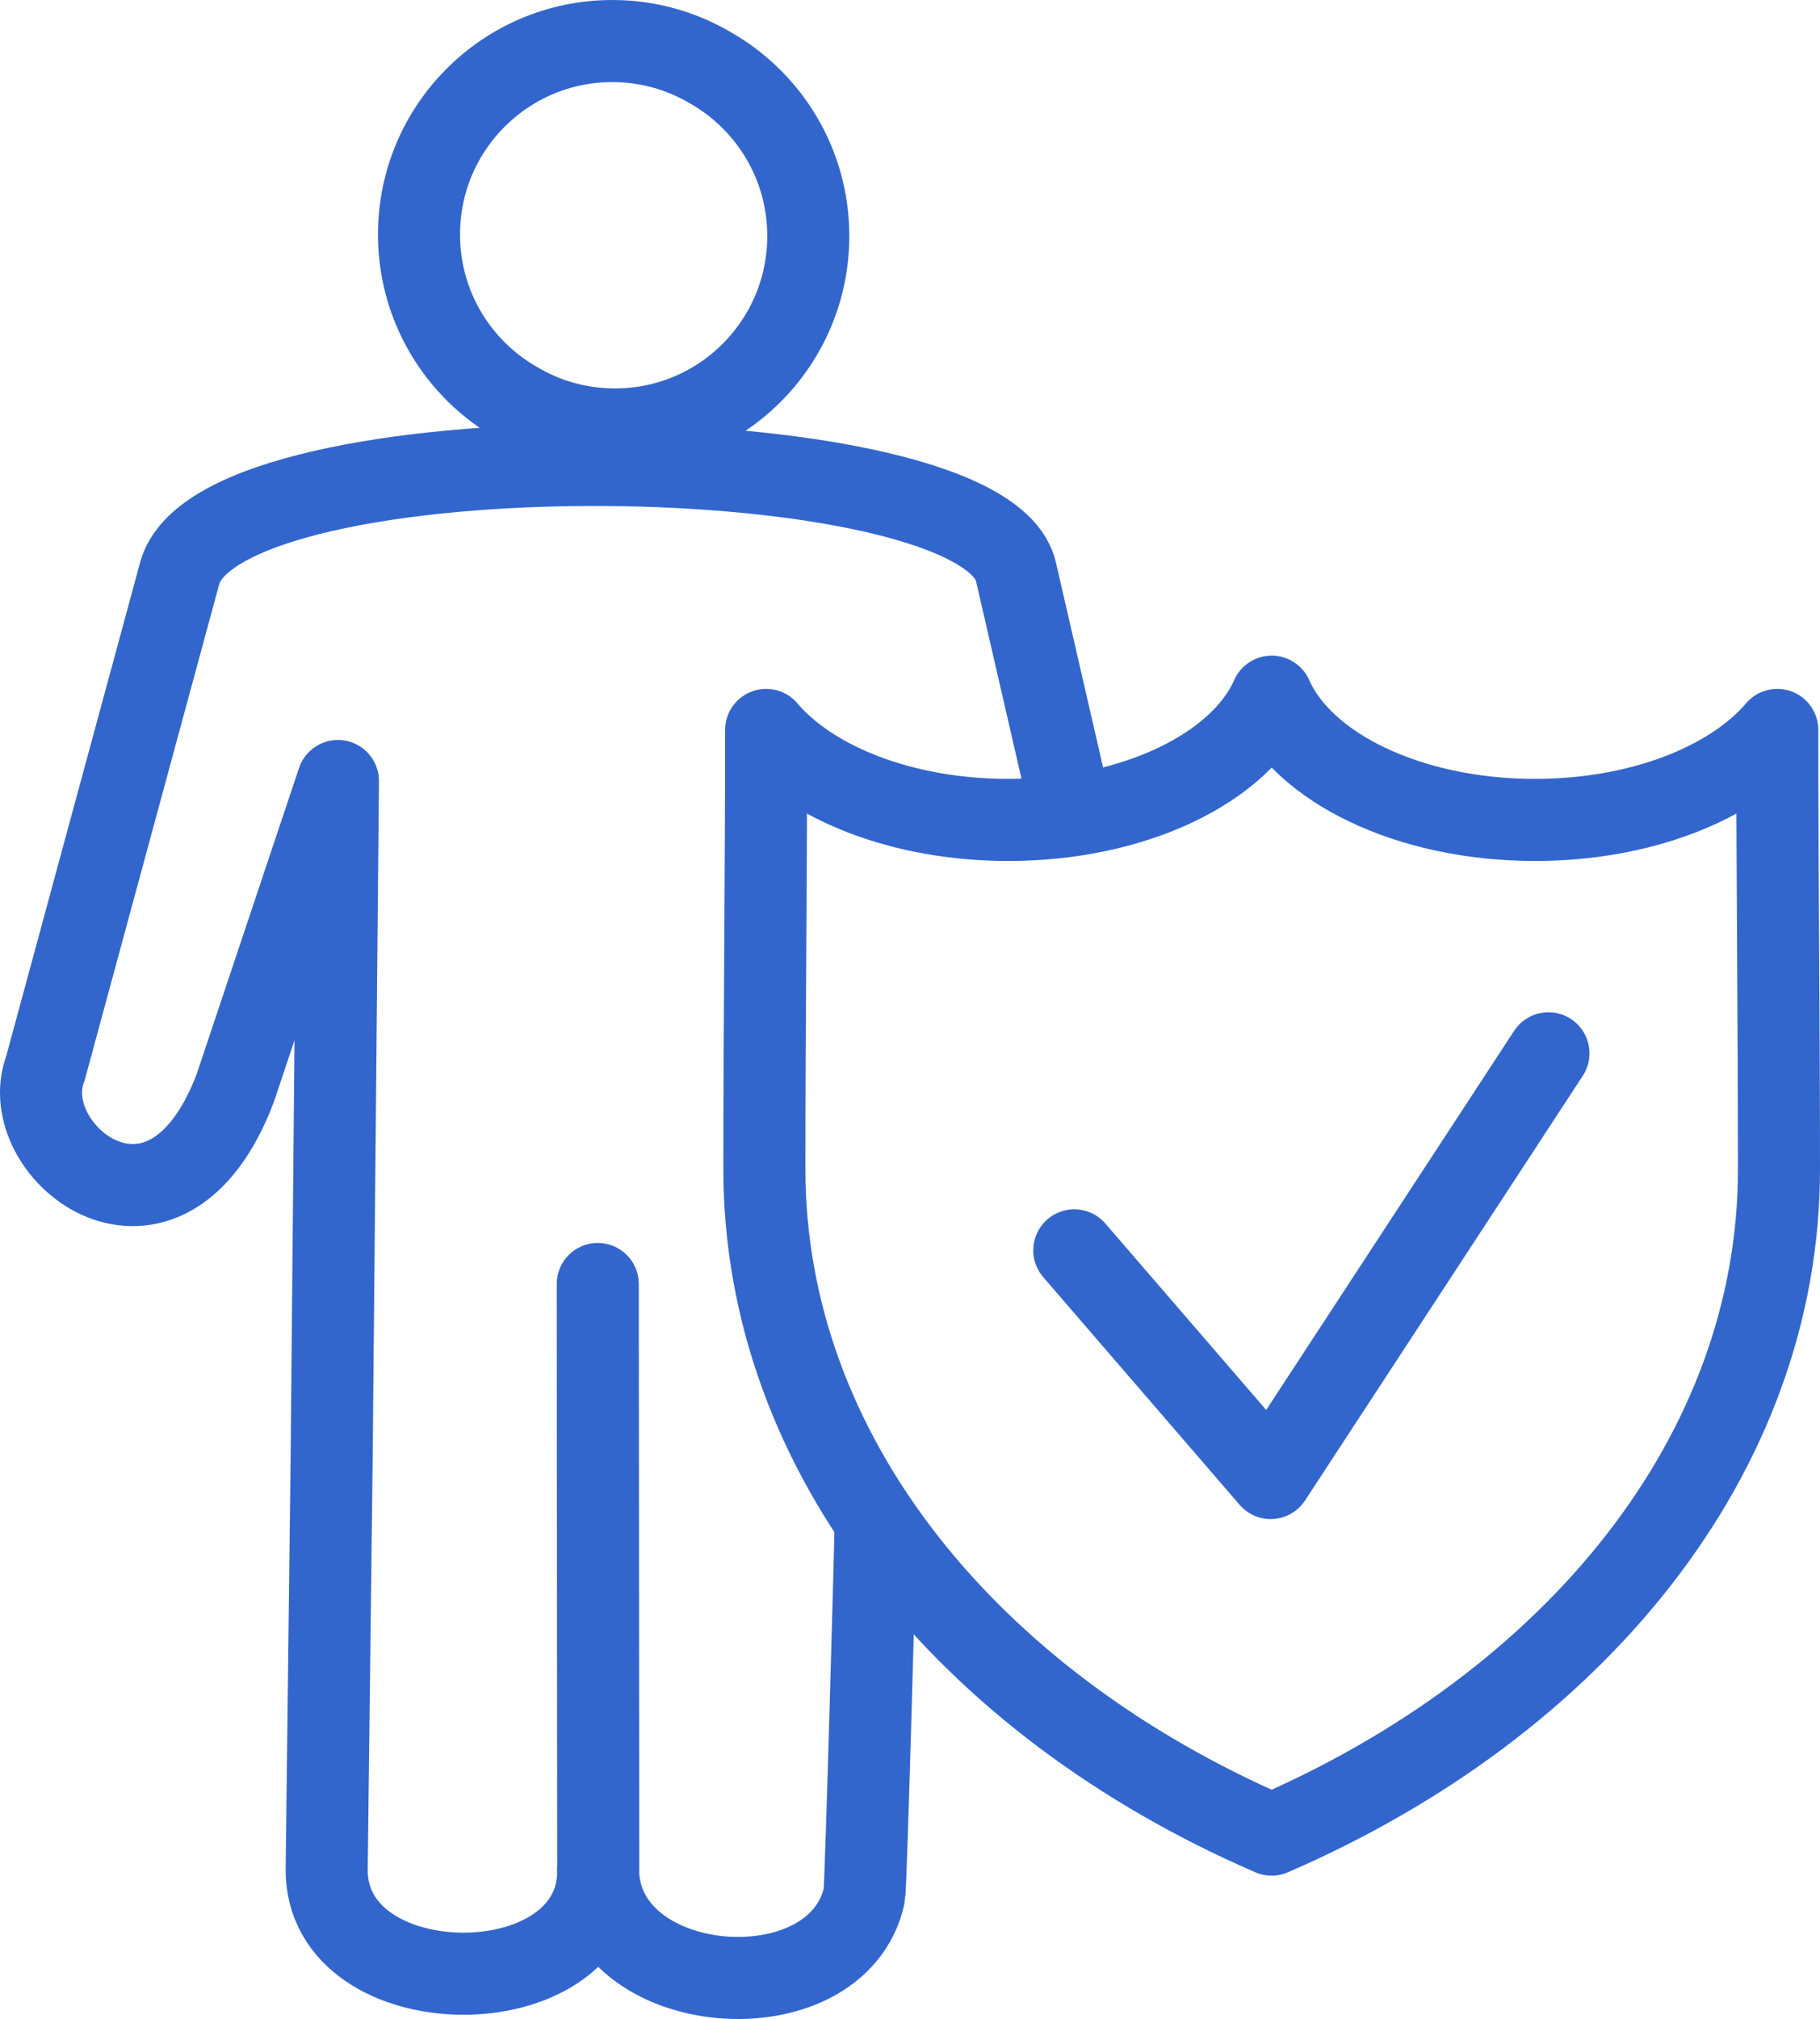
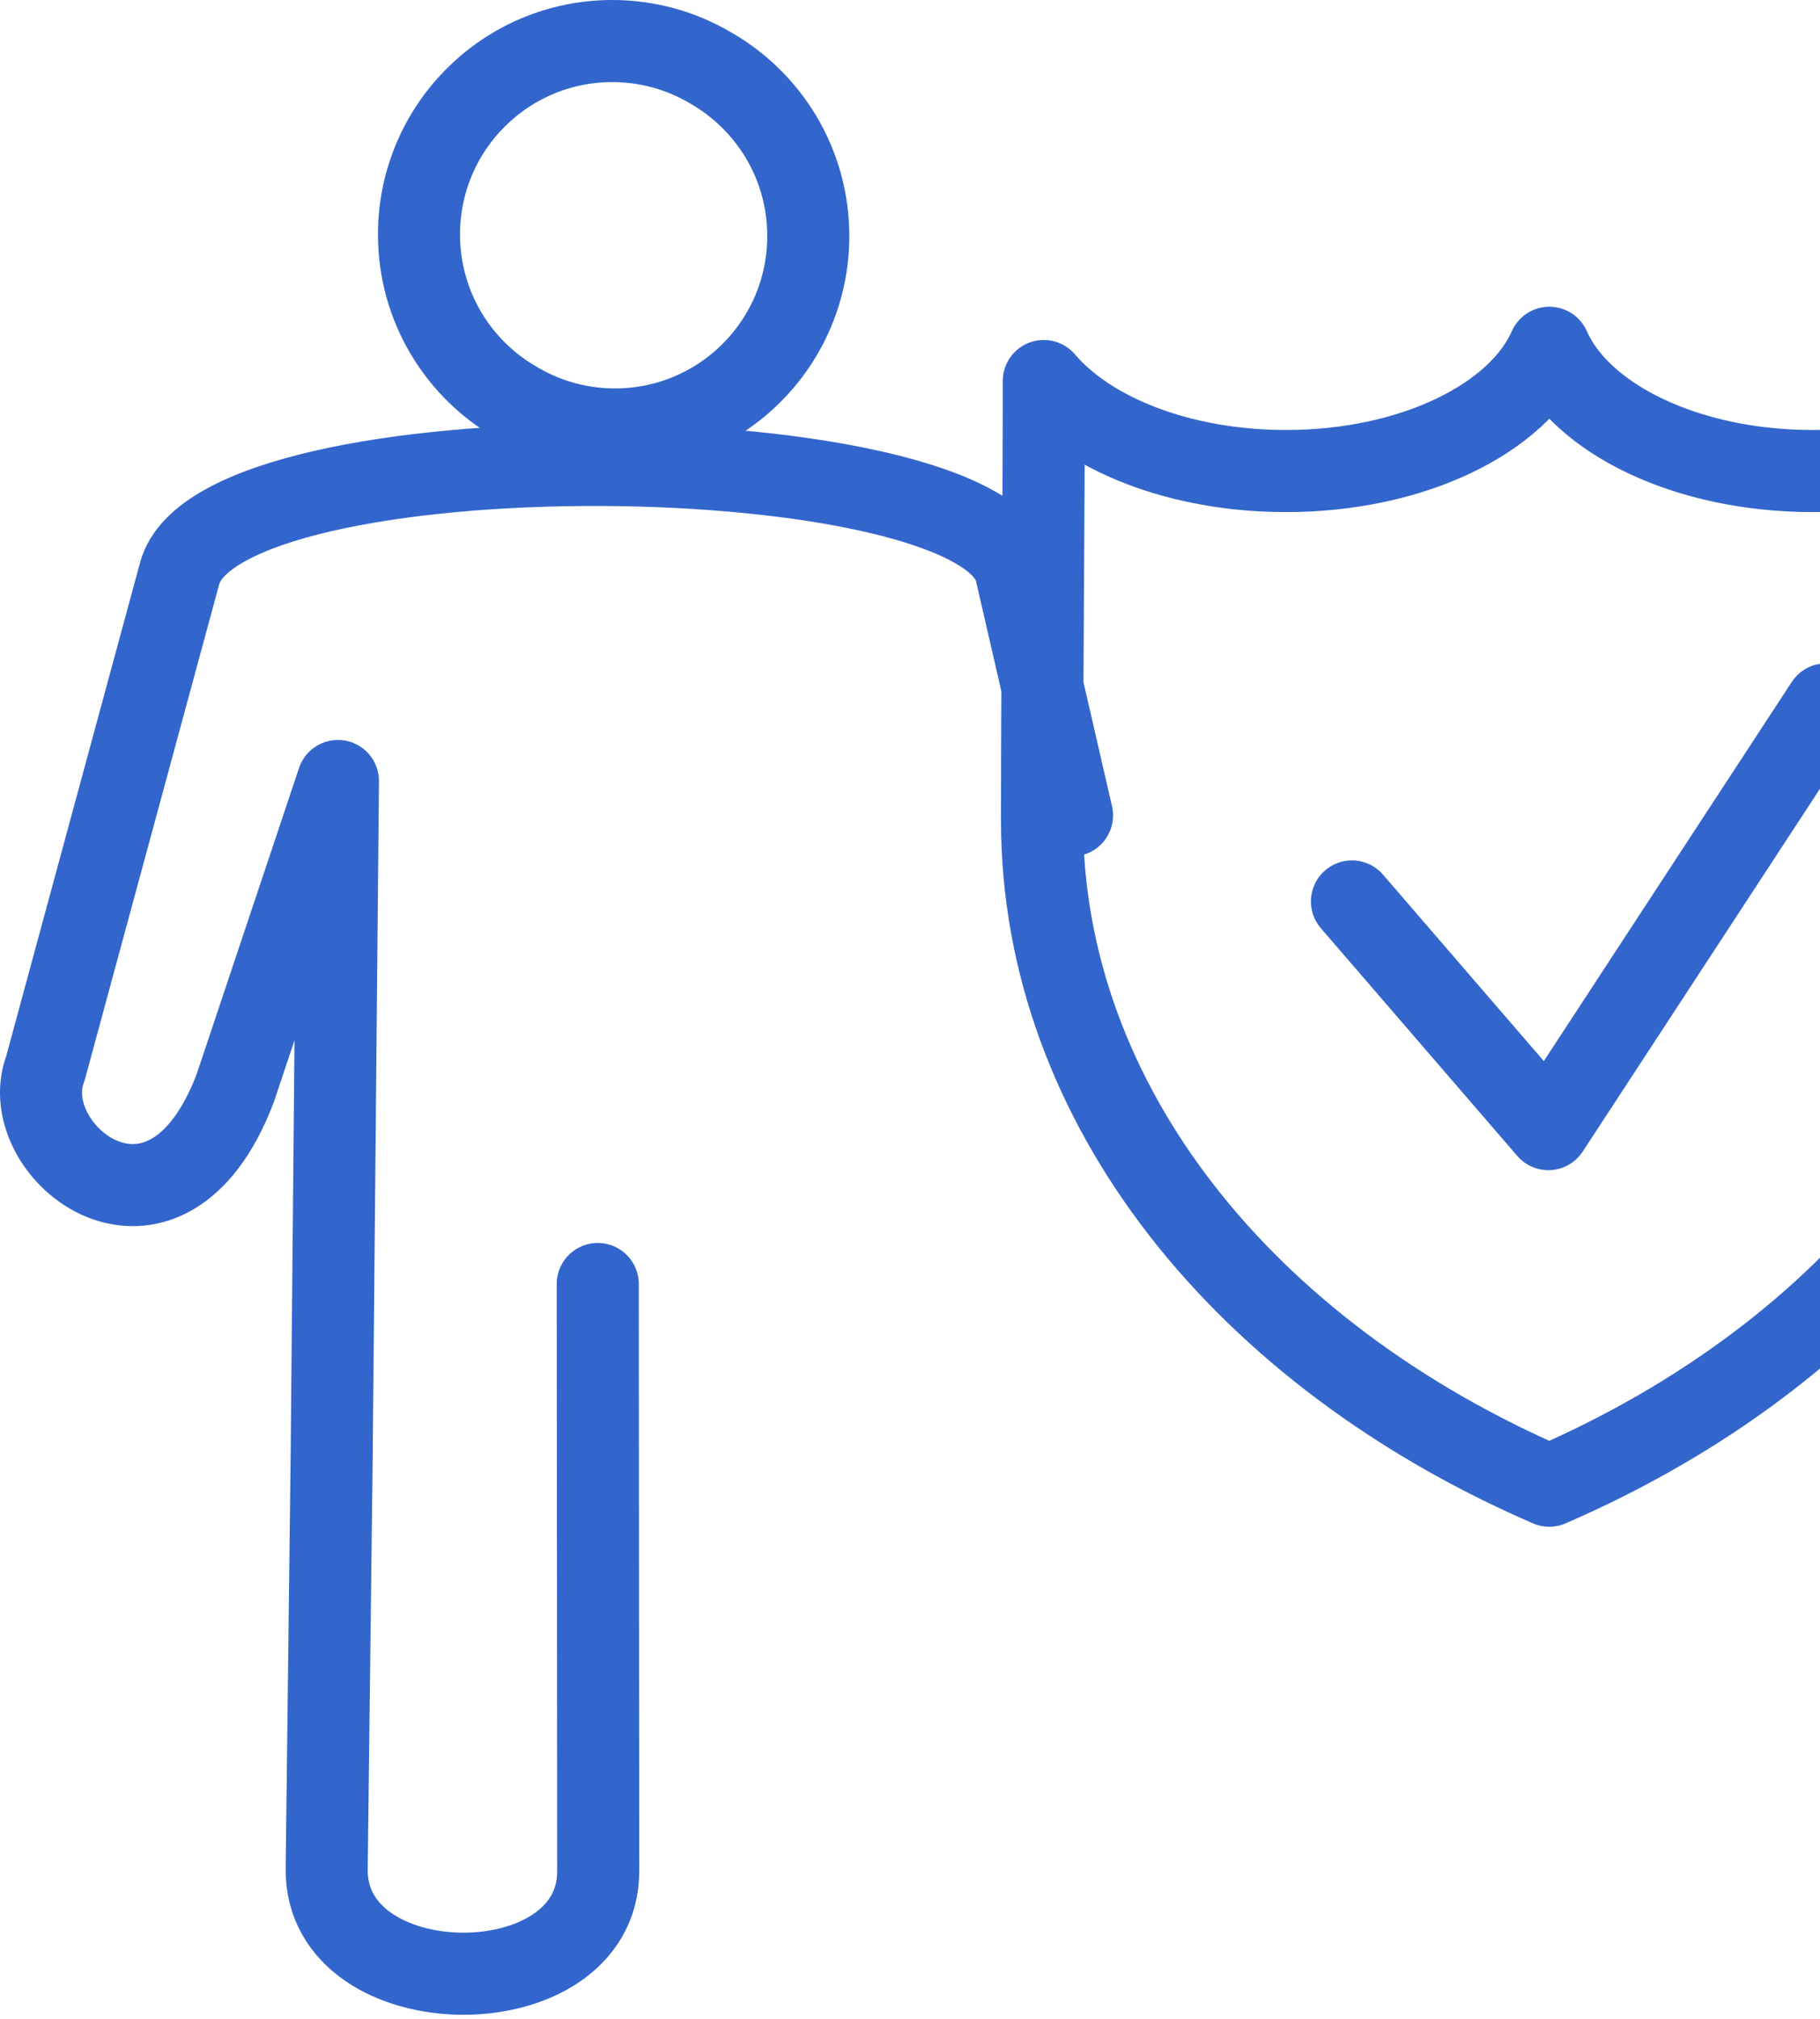
<svg xmlns="http://www.w3.org/2000/svg" id="Ebene_2" viewBox="0 0 310.53 344.32">
  <defs>
    <style>.cls-1{fill:none;stroke:#36c;stroke-linecap:round;stroke-linejoin:round;stroke-width:14px;}</style>
  </defs>
  <g id="Ebene_1-2">
-     <path class="cls-1" d="M104.48,7c-18.22,0-32.99,14.77-32.99,32.99,0,12.31,6.74,23.04,16.73,28.71,4.9,2.89,10.61,4.54,16.71,4.54,18.22,0,32.98-14.77,32.98-32.99,0-12.31-6.74-23.03-16.72-28.7-4.9-2.89-10.62-4.55-16.72-4.55h0Zm-2.49,211.97l.08,100.12c.02,23.57-46.58,23.22-46.33-.35l.85-70.43,1.07-115.12-17.52,52.37c-11.95,31.43-37.84,10.98-32.4-3.34L30.66,97.75c6.84-25.22,137.23-23.92,142.68-.26l9.57,41.56m-33.5,120.19c.02,1.5-1.66,62.65-1.94,63.95-4.56,21.04-45.41,17.78-45.43-4.45m114.93-5.87c-51.67-22.36-86.55-64.8-86.55-113.48,0-24.94,.3-49.94,.3-74.91,7.75,9.12,23.34,15.35,41.33,15.35,21.51,0,39.61-8.91,44.93-21.02,5.33,12.11,23.42,21.02,44.93,21.02,17.98,0,33.58-6.23,41.33-15.35,0,24.97,.29,49.96,.29,74.91,0,48.68-34.89,91.11-86.56,113.48h0Zm-33.67-99.64l33.51,38.83,47.39-72.43" />
+     <path class="cls-1" d="M104.48,7c-18.22,0-32.99,14.77-32.99,32.99,0,12.31,6.74,23.04,16.73,28.71,4.9,2.89,10.61,4.54,16.71,4.54,18.22,0,32.98-14.77,32.98-32.99,0-12.31-6.74-23.03-16.72-28.7-4.9-2.89-10.62-4.55-16.72-4.55h0Zm-2.49,211.97l.08,100.12c.02,23.57-46.58,23.22-46.33-.35l.85-70.43,1.07-115.12-17.52,52.37c-11.95,31.43-37.84,10.98-32.4-3.34L30.66,97.75c6.84-25.22,137.23-23.92,142.68-.26l9.57,41.56m-33.5,120.19m114.93-5.87c-51.67-22.36-86.55-64.8-86.55-113.48,0-24.94,.3-49.94,.3-74.91,7.75,9.12,23.34,15.35,41.33,15.35,21.51,0,39.61-8.91,44.93-21.02,5.33,12.11,23.42,21.02,44.93,21.02,17.98,0,33.58-6.23,41.33-15.35,0,24.97,.29,49.96,.29,74.91,0,48.68-34.89,91.11-86.56,113.48h0Zm-33.67-99.64l33.51,38.83,47.39-72.43" />
  </g>
</svg>